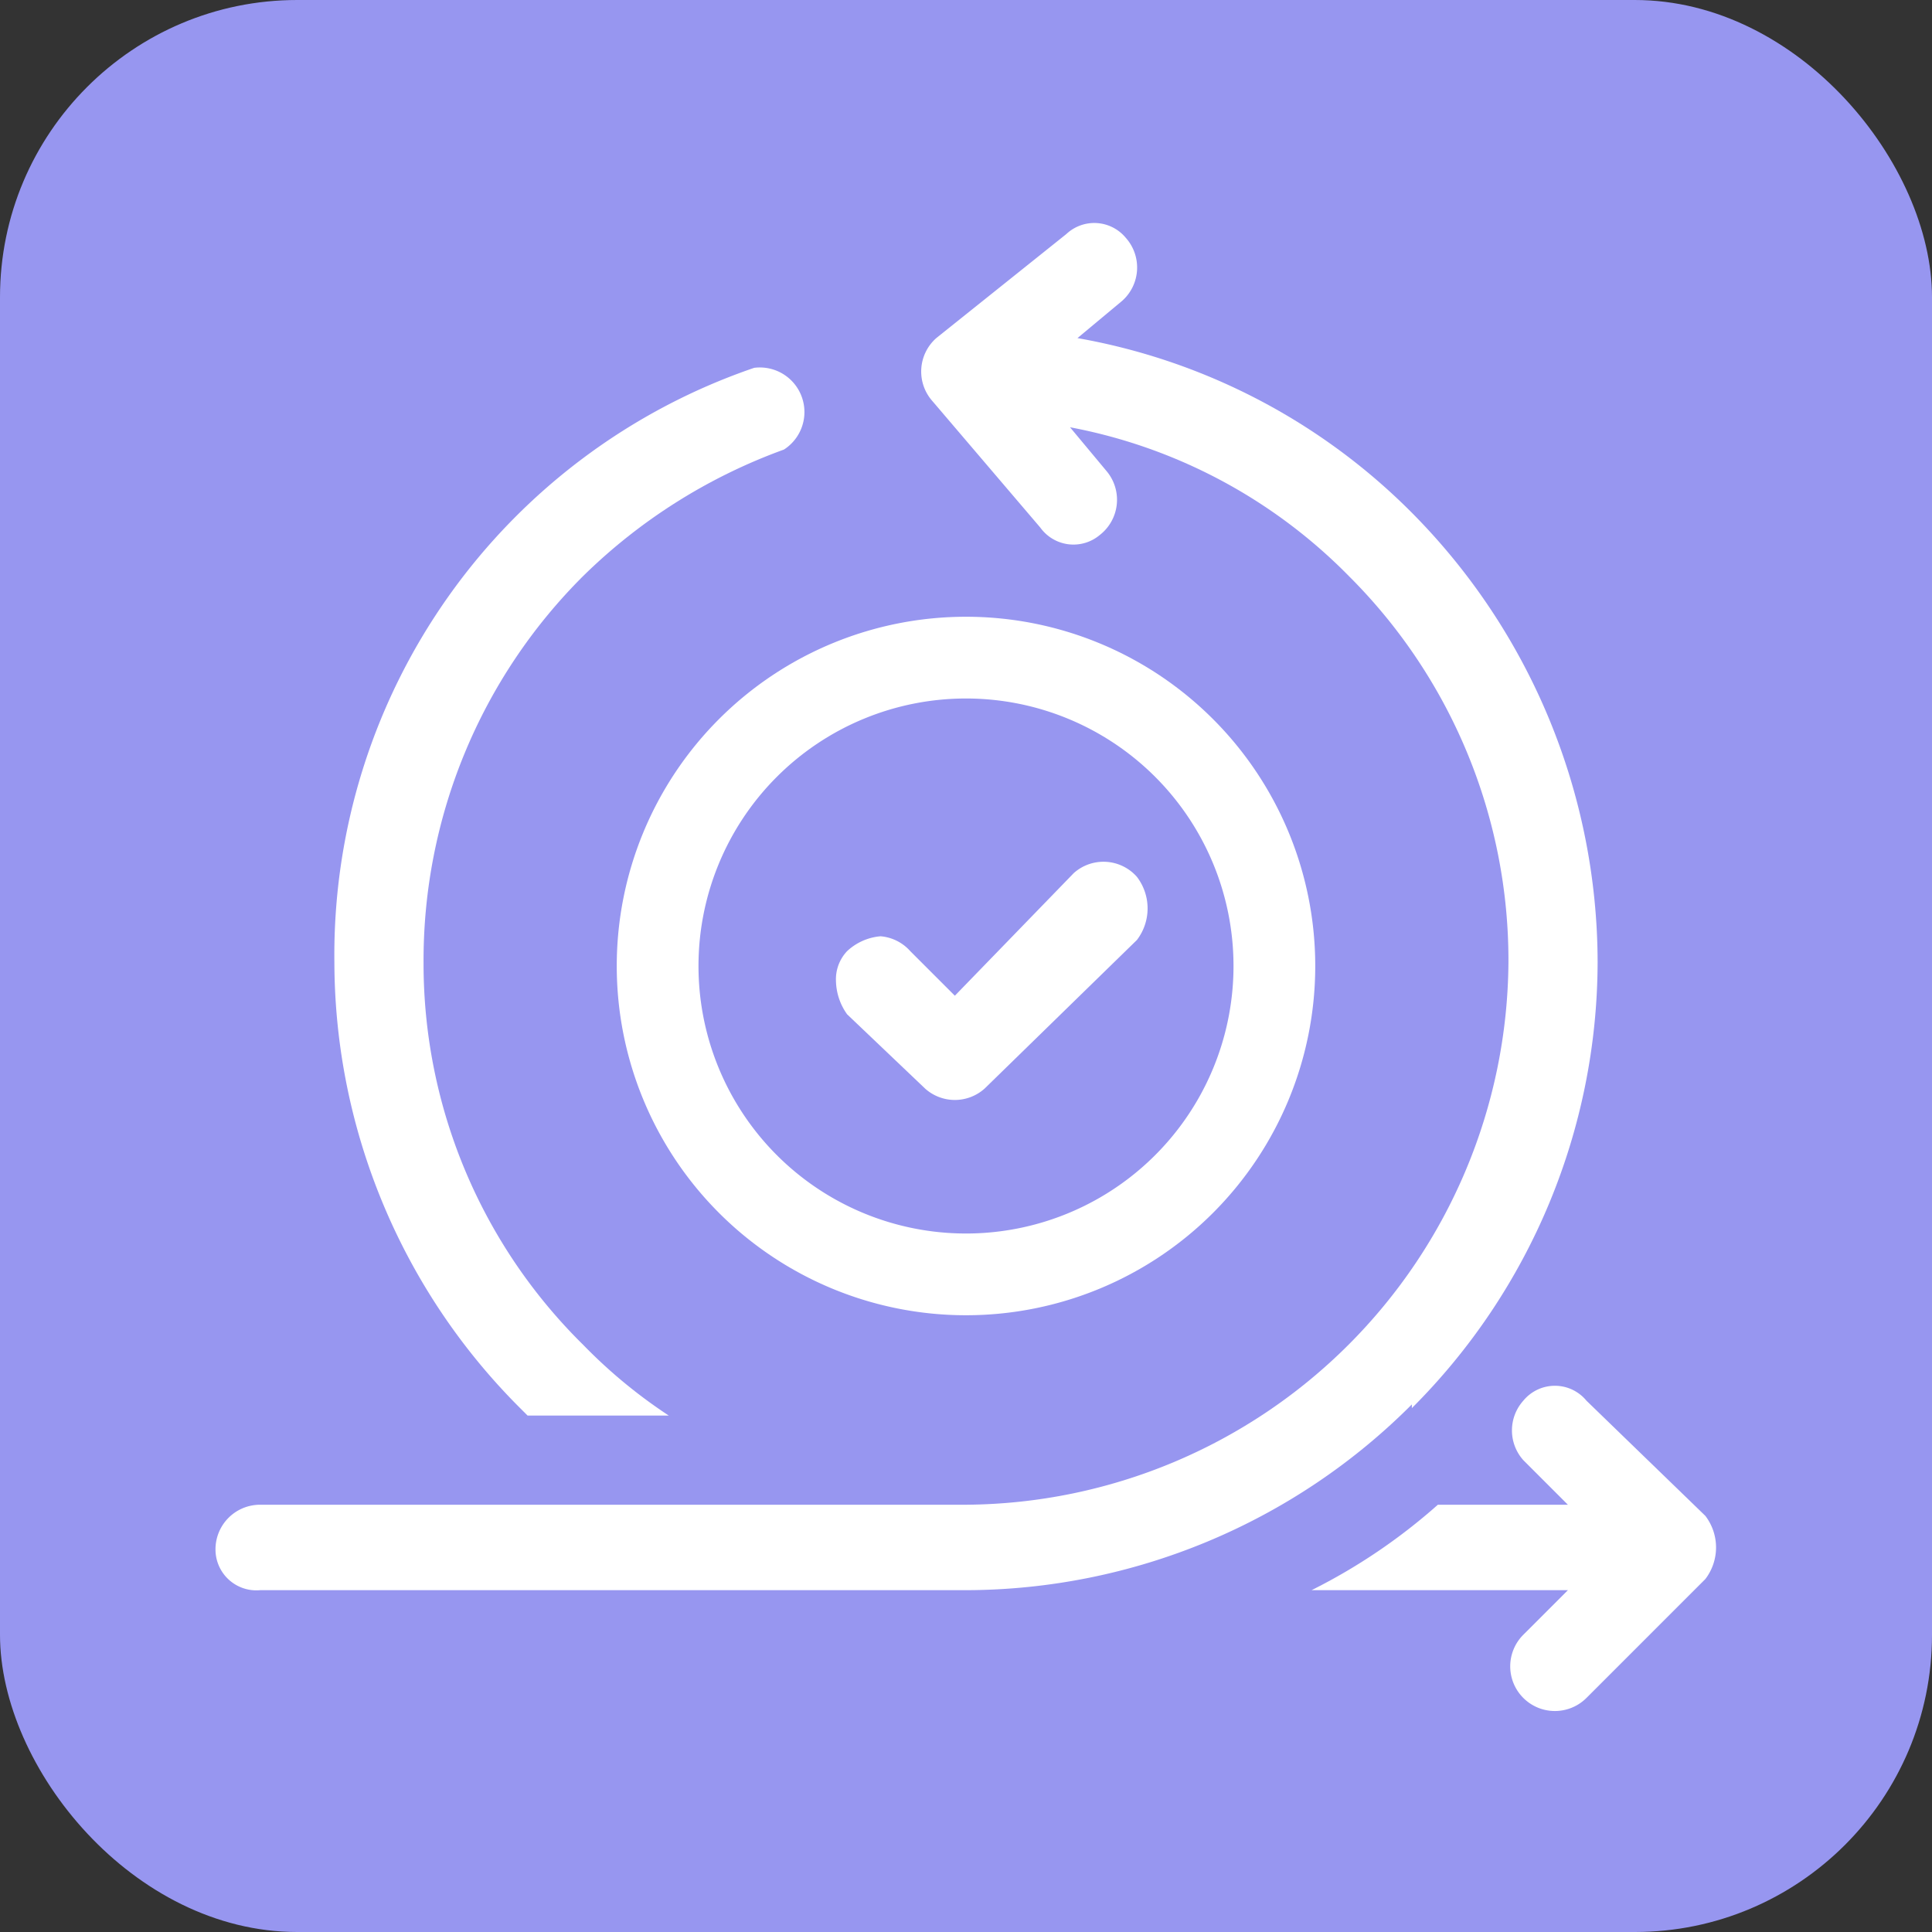
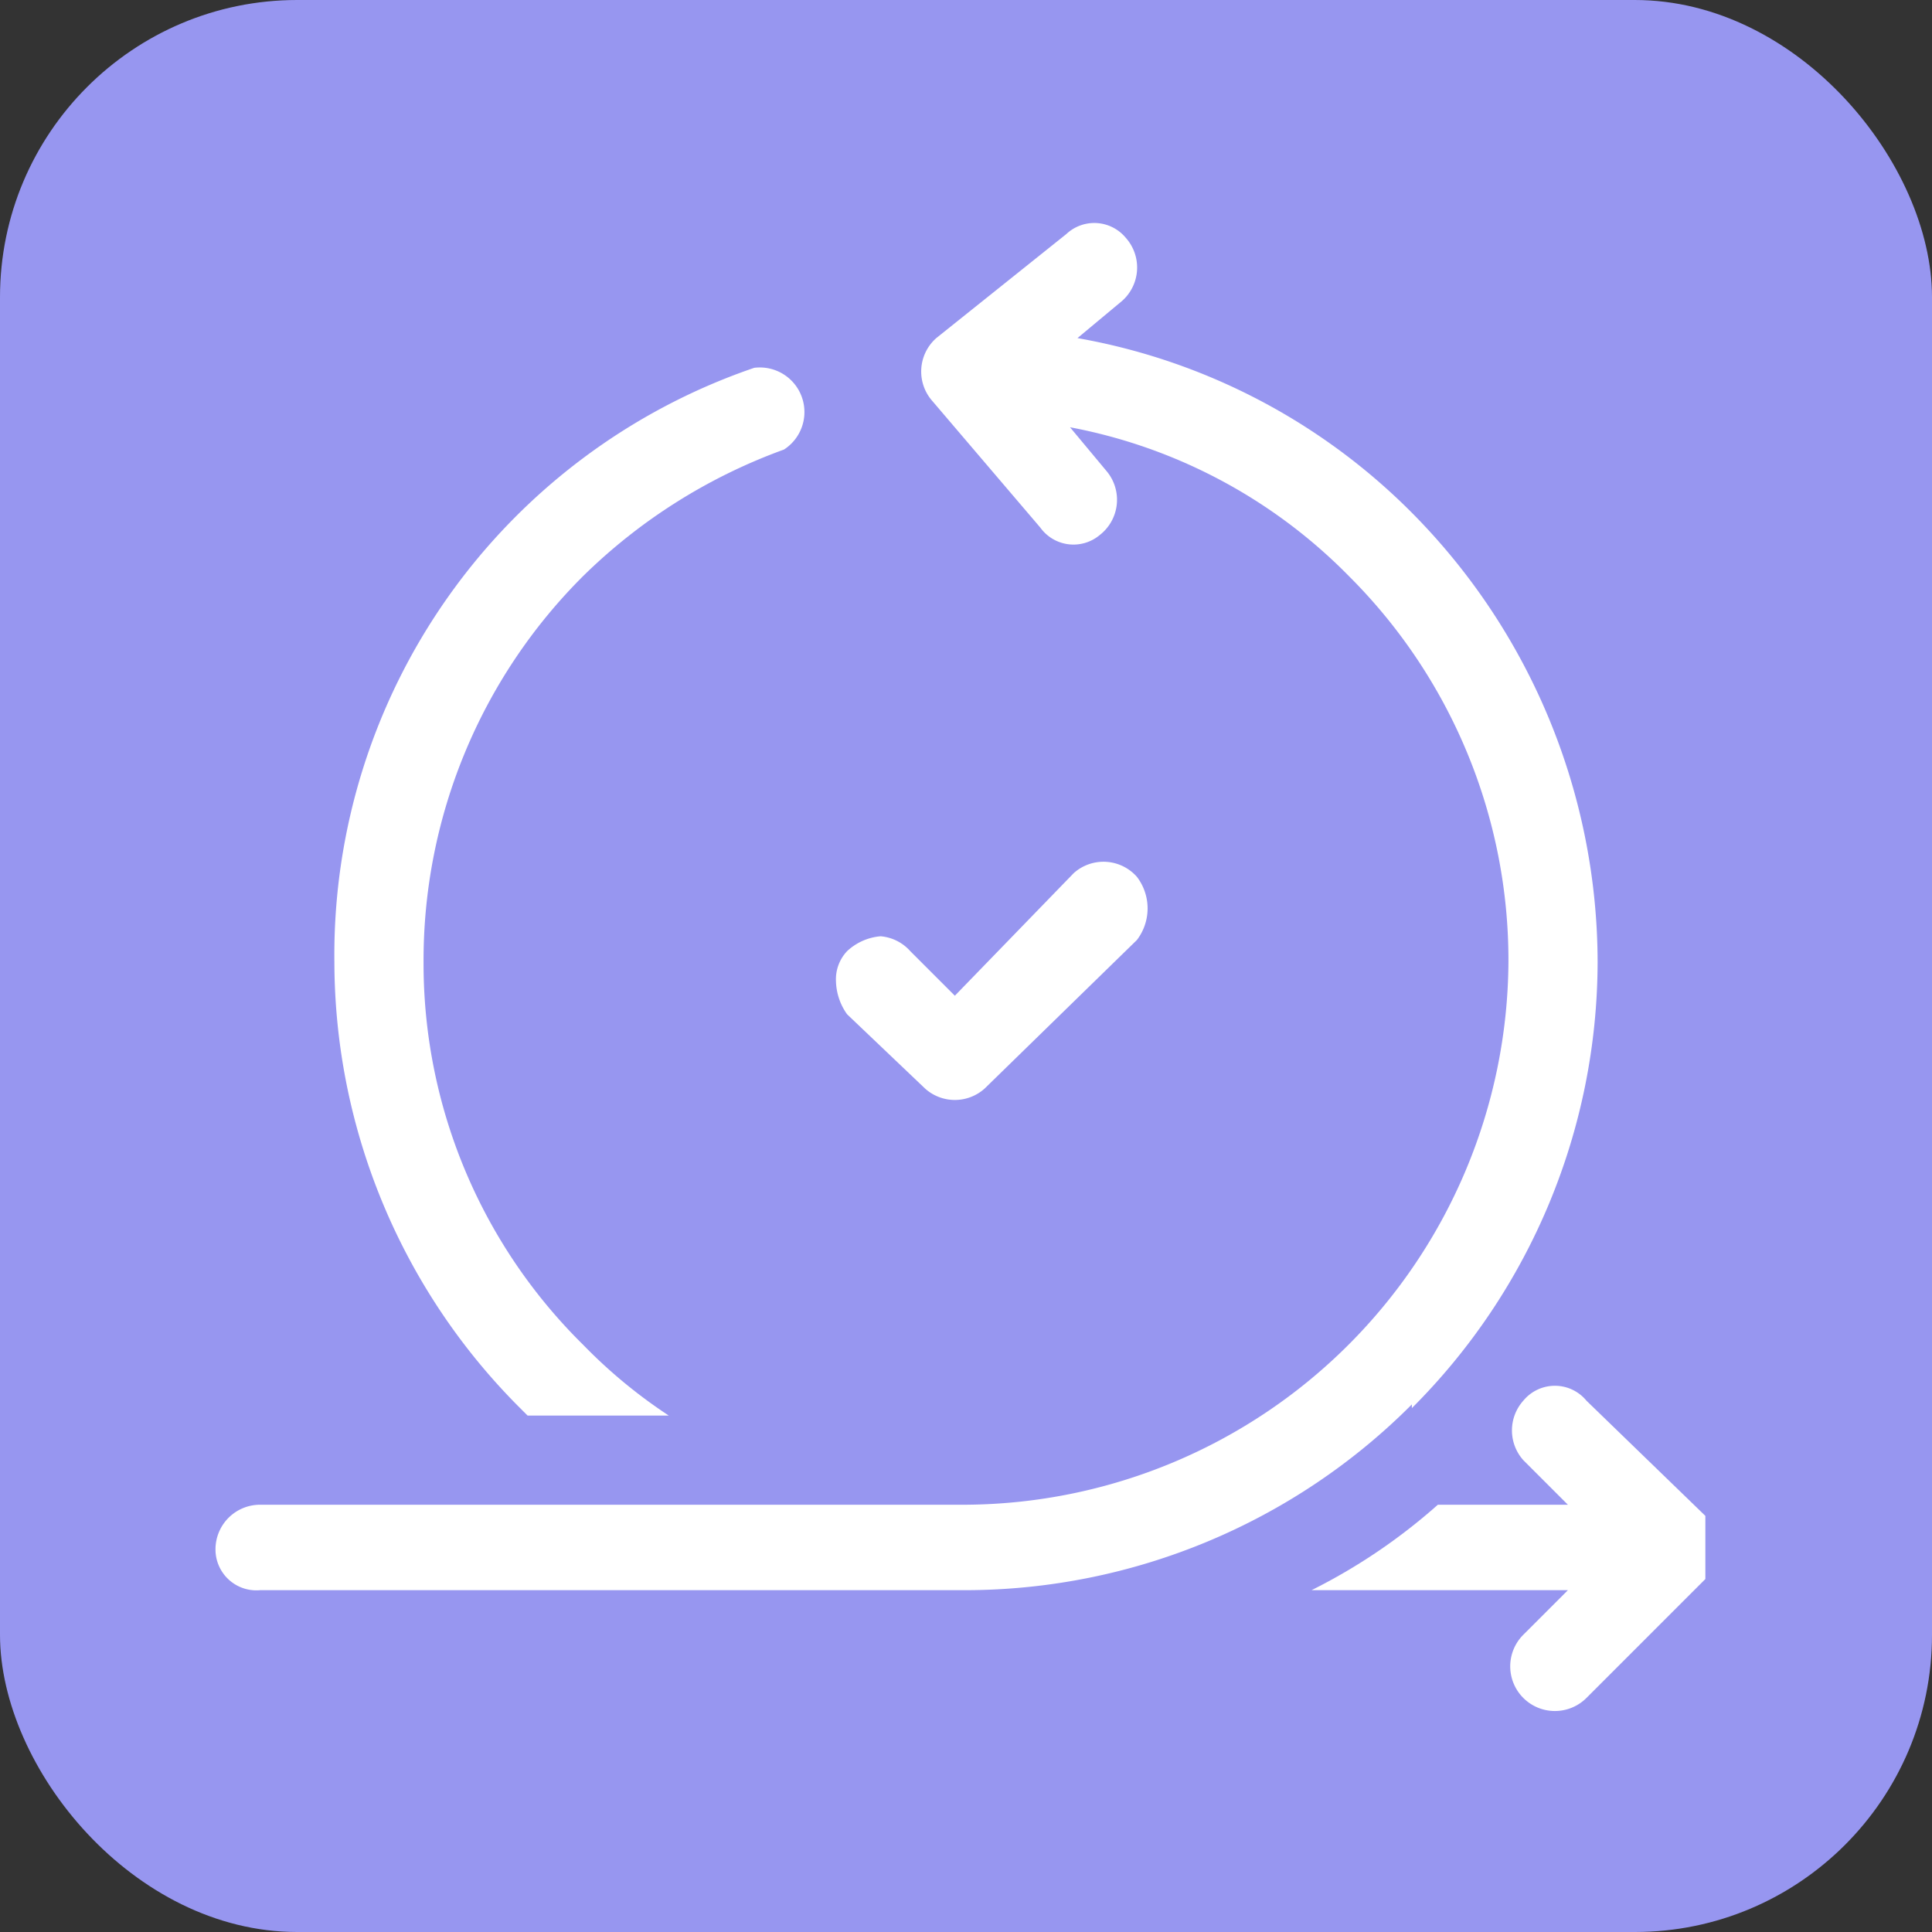
<svg xmlns="http://www.w3.org/2000/svg" viewBox="0 0 52 52">
  <rect x="0" y="0" width="52" height="52" fill="#333333" stroke="none" />
  <rect width="52" height="52" rx="8" style="fill:#9796f0" />
  <path d="M14.2,38.1H18a13.7,13.7,0,0,1-2.3-1.9,14.4,14.4,0,0,1-4.3-10.3,14.6,14.6,0,0,1,4.3-10.4,15,15,0,0,1,5.4-3.4,1.2,1.2,0,0,0-.8-2.2A16.7,16.7,0,0,0,9,25.9a17,17,0,0,0,5,12Z" style="fill:#fff" />
  <path d="M38,37.9a17,17,0,0,0,5-12,17.2,17.2,0,0,0-5-12.1,16.8,16.8,0,0,0-9-4.7l1.2-1a1.2,1.2,0,0,0,.1-1.7,1.1,1.1,0,0,0-1.6-.1L25.2,9.1a1.2,1.2,0,0,0-.1,1.7L28,14.2a1.1,1.1,0,0,0,1.6.2,1.2,1.2,0,0,0,.2-1.7l-1-1.2a14.2,14.2,0,0,1,7.5,4,14.6,14.6,0,0,1,4.3,10.4A14.7,14.7,0,0,1,26,40.5H7a1.2,1.2,0,0,0-1.2,1.2A1.1,1.1,0,0,0,7,42.8H26a17,17,0,0,0,12-5Z" style="fill:#fff" />
-   <path d="M45.9,40.8l-3.2-3.1a1.1,1.1,0,0,0-1.7,0,1.2,1.2,0,0,0,0,1.6l1.2,1.2H38.7a15.6,15.6,0,0,1-3.4,2.3h6.9L41,44a1.2,1.2,0,0,0,1.7,1.7l3.2-3.2a1.4,1.4,0,0,0,0-1.7Z" style="fill:#fff" />
-   <path d="M26,16.6A9.4,9.4,0,1,0,35.4,26,9.4,9.4,0,0,0,26,16.6Zm0,16.6A7.2,7.2,0,1,1,33.2,26,7.2,7.2,0,0,1,26,33.2Z" style="fill:#fff" />
+   <path d="M45.9,40.8l-3.2-3.1a1.1,1.1,0,0,0-1.7,0,1.2,1.2,0,0,0,0,1.6l1.2,1.2H38.7a15.6,15.6,0,0,1-3.4,2.3h6.9L41,44a1.2,1.2,0,0,0,1.7,1.7l3.2-3.2Z" style="fill:#fff" />
  <path d="M30.6,23.6a1.2,1.2,0,0,0-1.7-.1l-3.2,3.3-1.2-1.2a1.2,1.2,0,0,0-.8-.4h0a1.5,1.5,0,0,0-.9.4,1.1,1.1,0,0,0-.3.8,1.6,1.6,0,0,0,.3.9l2.1,2a1.2,1.2,0,0,0,1.6,0l4.1-4A1.4,1.4,0,0,0,30.6,23.6Z" style="fill:#fff" />
</svg>